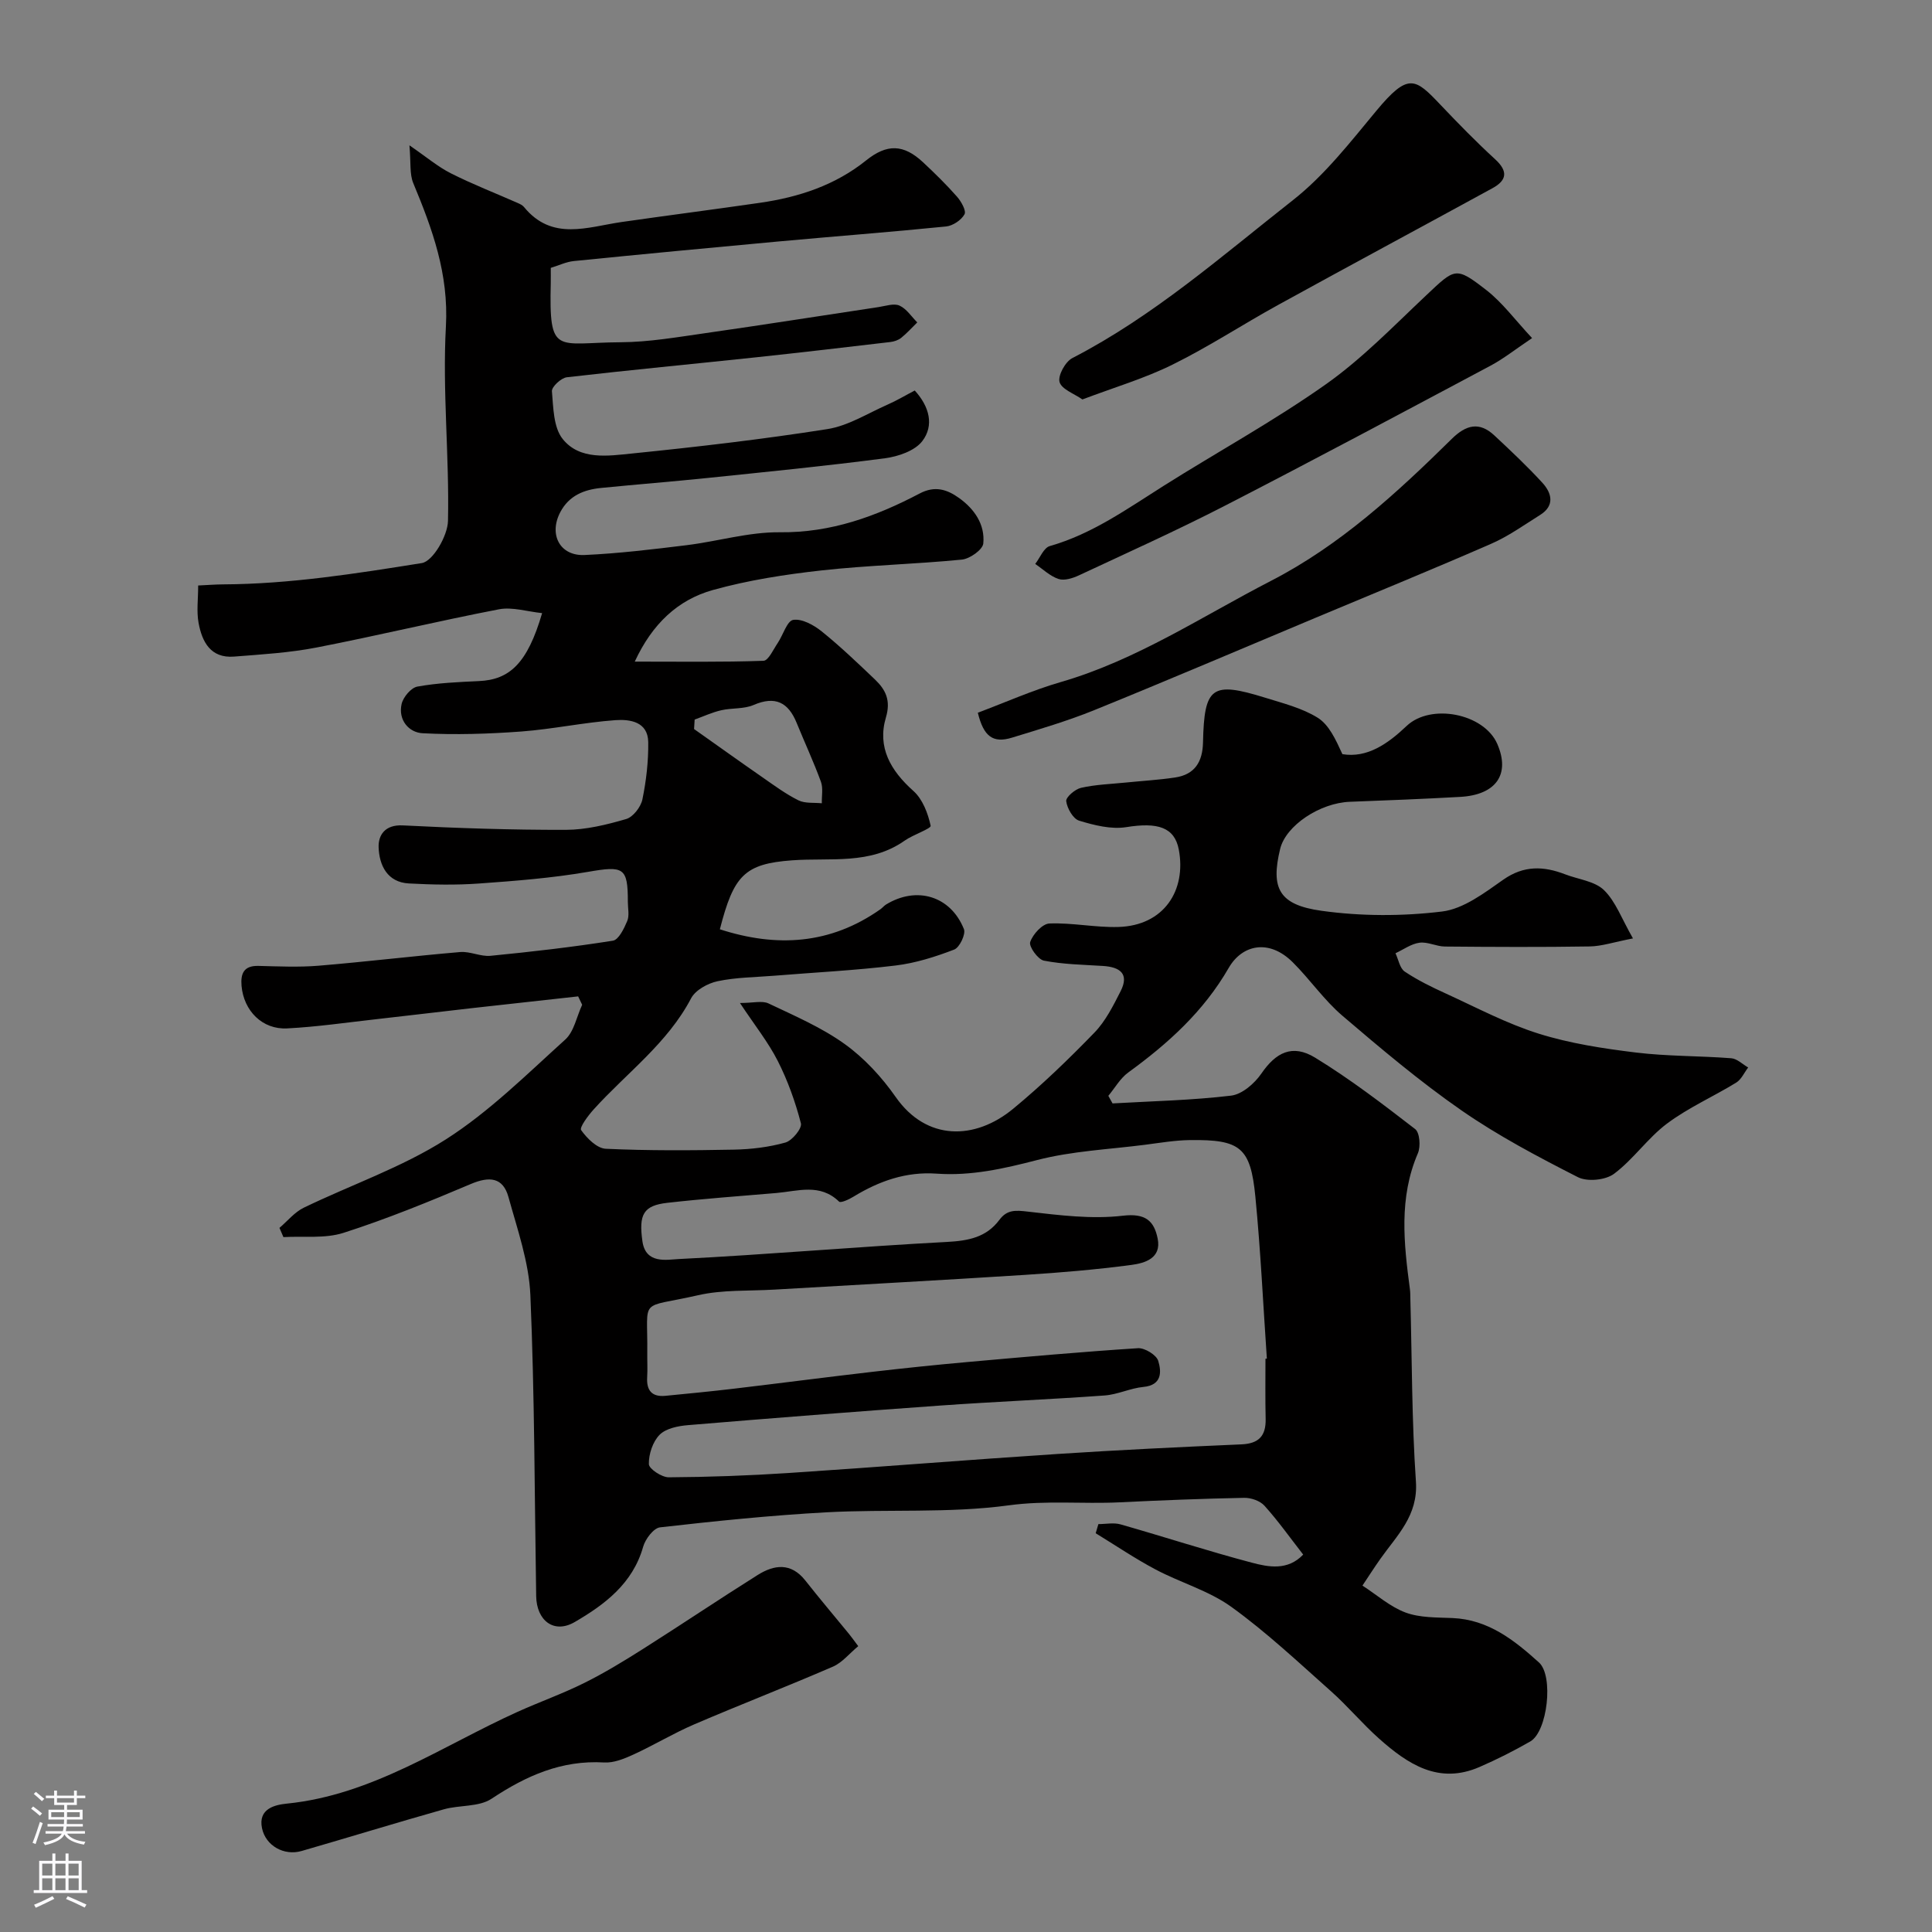
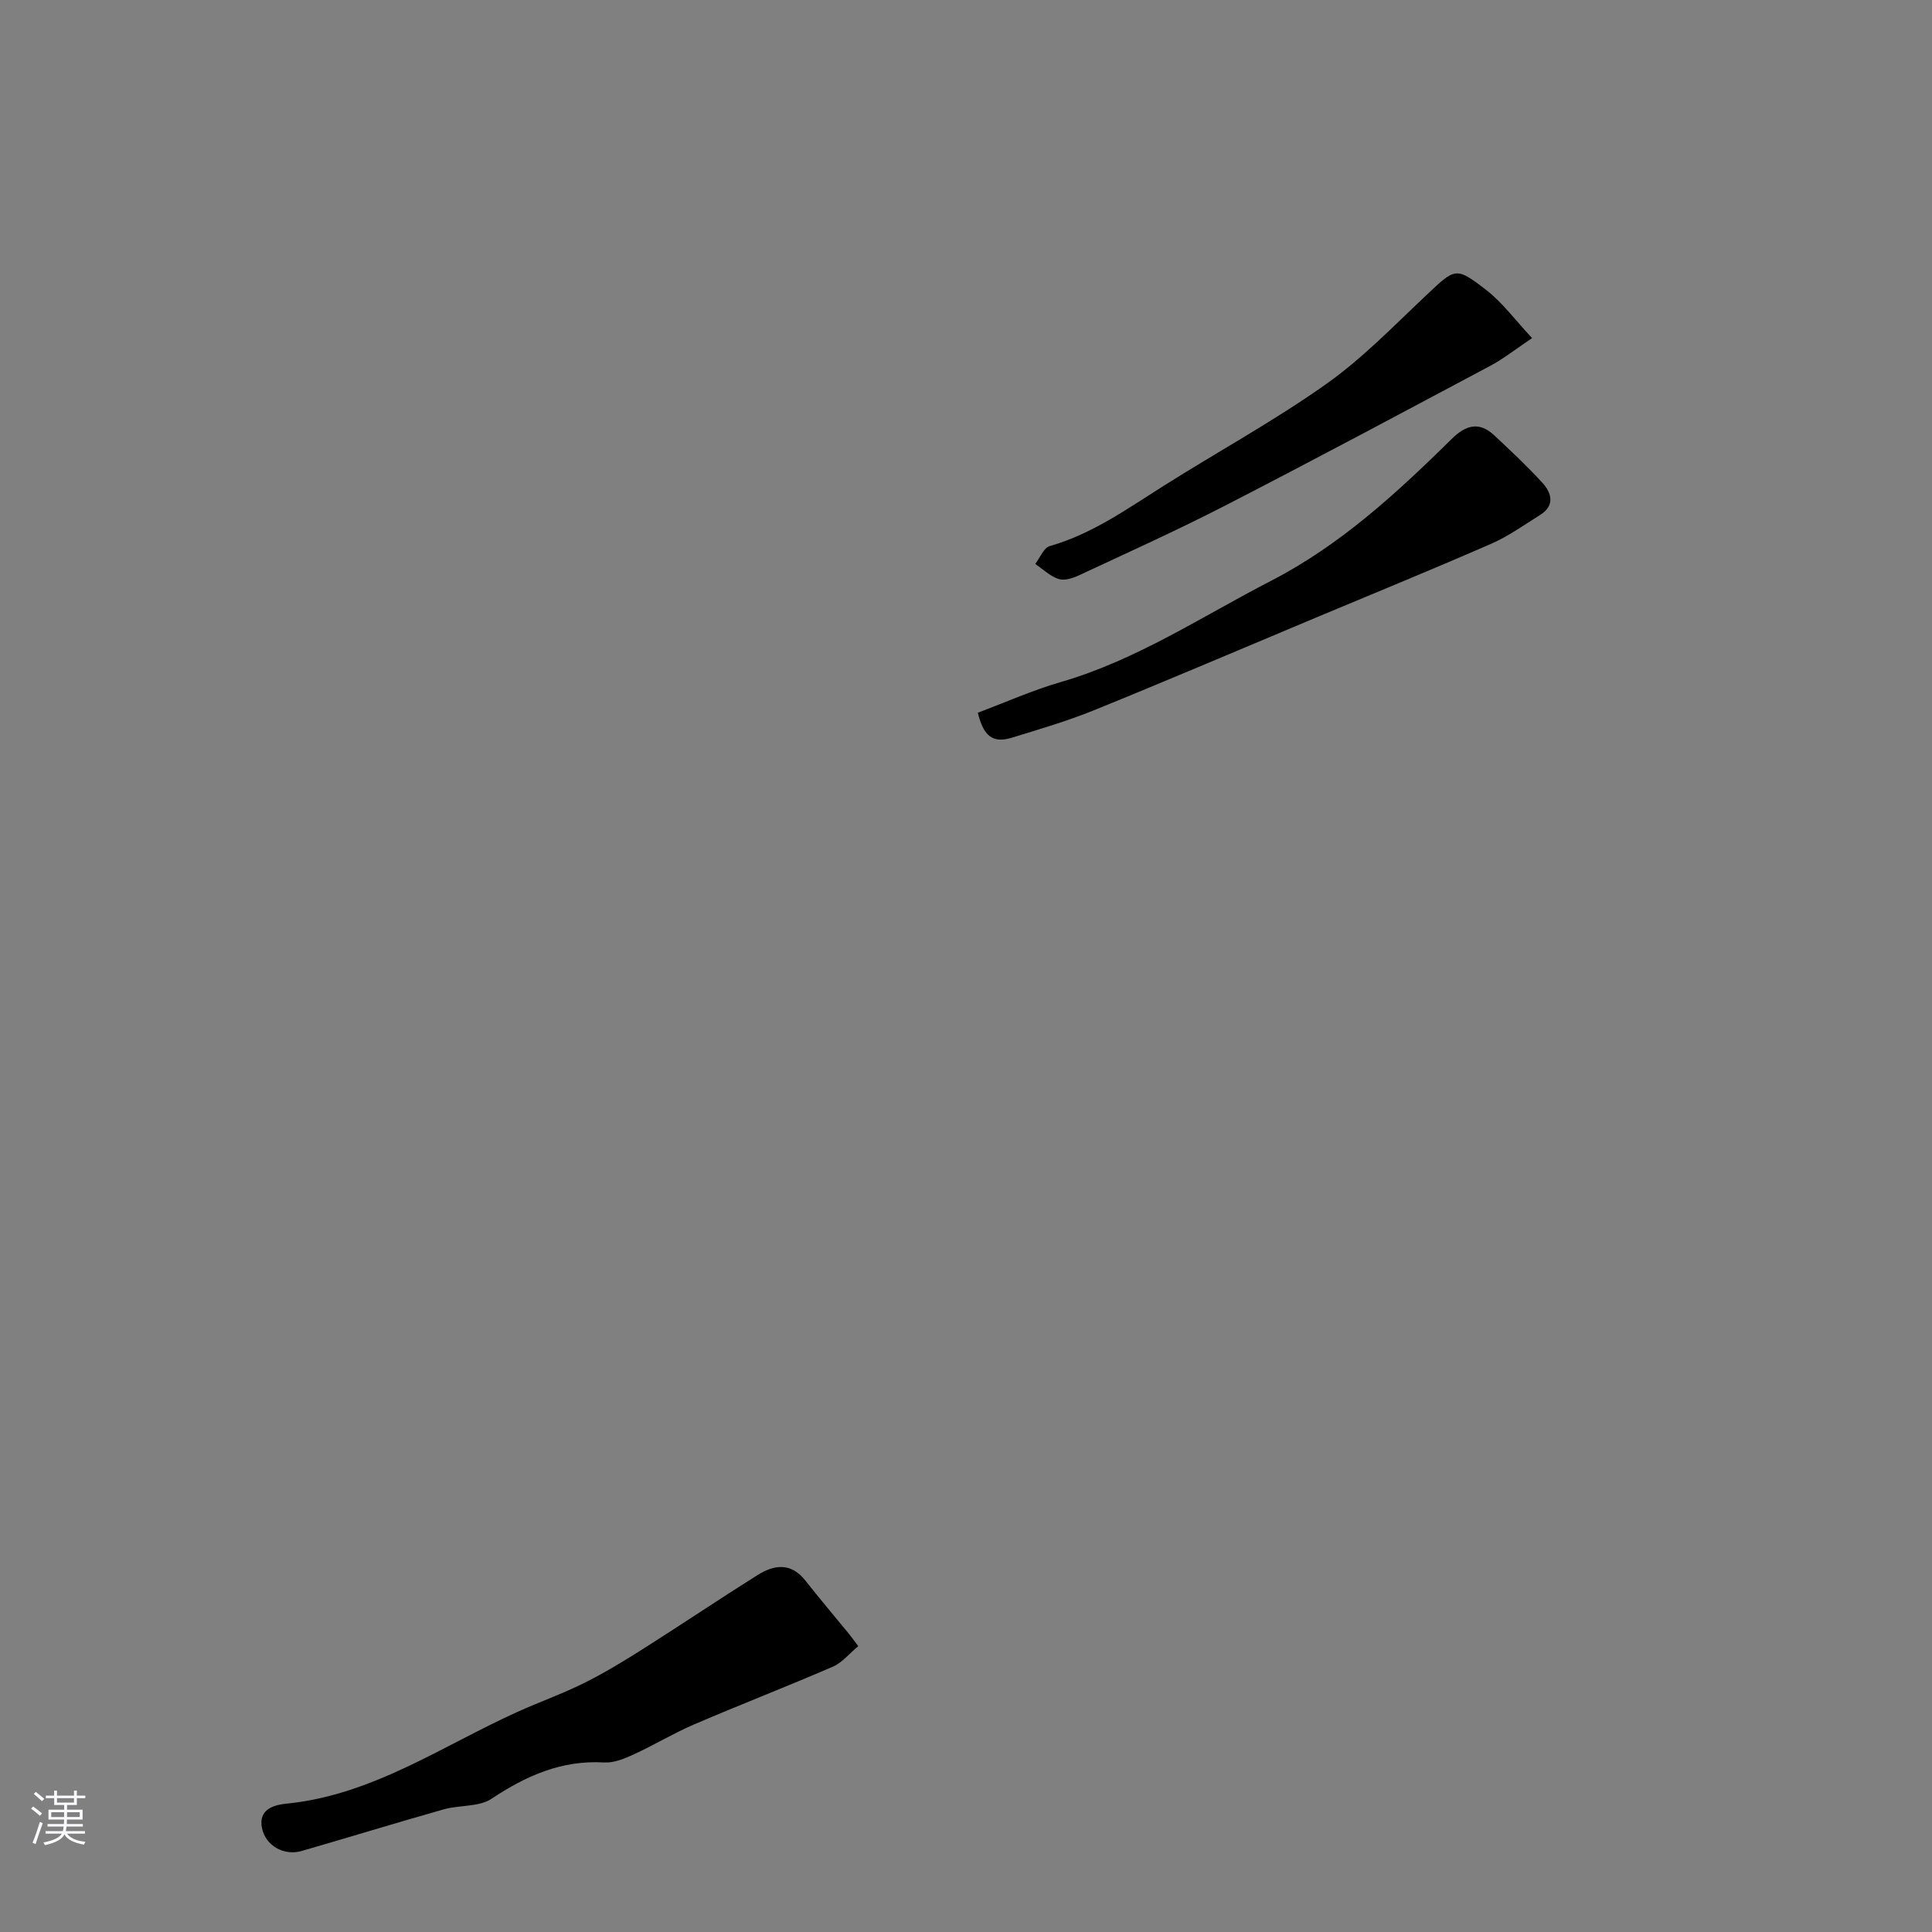
<svg xmlns="http://www.w3.org/2000/svg" enable-background="new 0 0 400 400" viewBox="0 0 400 400">
  <rect x="0" y="0" width="400" height="400" fill="#808080" stroke="none" />
  <g fill="#010000">
-     <path d="m57.86 254.22c1.66-1.41 3.12-3.25 5.02-4.17 9.8-4.75 20.31-8.34 29.41-14.14 8.99-5.73 16.75-13.46 24.73-20.67 1.84-1.66 2.37-4.77 3.51-7.21-.28-.58-.55-1.16-.83-1.74-7.38.82-14.76 1.62-22.13 2.45-6.51.74-13.02 1.53-19.54 2.26-6.19.69-12.37 1.6-18.58 1.92-5.14.27-8.98-3.64-9.44-8.79-.22-2.53.44-4.22 3.47-4.15 4.16.1 8.36.3 12.49-.04 9.79-.81 19.54-2 29.32-2.83 2.05-.17 4.23.98 6.27.78 8.47-.83 16.93-1.8 25.33-3.13 1.2-.19 2.32-2.52 2.97-4.07.48-1.14.13-2.63.13-3.96.01-7.18-.88-7.5-8.26-6.22-7.42 1.28-14.99 1.87-22.52 2.41-4.83.35-9.71.25-14.55-.01-4.49-.24-6.14-3.78-6.27-7.47-.09-2.52 1.3-4.74 5.01-4.55 11.24.57 22.51.95 33.76.92 4.18-.01 8.44-1.06 12.49-2.24 1.43-.42 3.02-2.49 3.35-4.05.8-3.88 1.26-7.9 1.21-11.86-.06-4.27-3.82-4.77-6.8-4.56-6.51.47-12.96 1.86-19.47 2.35-6.79.5-13.65.72-20.44.36-2.88-.15-5.1-2.77-4.35-6.06.33-1.43 1.96-3.37 3.27-3.6 4.19-.76 8.49-.94 12.76-1.14 6.32-.29 10.02-3.65 13.06-14.07-3.11-.32-6.17-1.32-8.94-.79-12.63 2.43-25.14 5.46-37.76 7.91-5.61 1.09-11.37 1.43-17.08 1.88-4.85.38-6.63-3.05-7.35-6.99-.44-2.39-.08-4.93-.08-7.73 1.95-.09 3.56-.22 5.18-.23 13.85-.07 27.52-2.24 41.12-4.41 2.3-.37 5.35-5.65 5.42-8.72.3-13.42-1.17-26.91-.43-40.28.6-10.85-2.8-20.16-6.76-29.67-.78-1.87-.47-4.2-.79-7.82 3.53 2.42 5.9 4.45 8.61 5.81 4.5 2.27 9.22 4.1 13.84 6.14.45.2.95.44 1.25.8 5.83 7.15 13.18 4.14 20.27 3.12 9.55-1.37 19.12-2.6 28.66-3.98 7.99-1.16 15.5-3.62 21.91-8.76 4.32-3.47 7.75-3.4 11.8.38 2.43 2.27 4.82 4.61 7.02 7.11.88.99 1.97 2.94 1.56 3.66-.67 1.21-2.42 2.38-3.82 2.52-11.61 1.17-23.26 2.05-34.88 3.12-14.07 1.29-28.14 2.63-42.2 4.04-1.56.16-3.06.89-4.76 1.41 0 1.18.02 2.16 0 3.15-.37 15.17 1.12 12.32 14.44 12.25 5.87-.03 11.76-1.06 17.6-1.89 11.97-1.71 23.91-3.6 35.87-5.4 1.44-.22 3.13-.82 4.29-.3 1.45.65 2.47 2.27 3.68 3.48-1.1 1.08-2.14 2.24-3.33 3.2-.6.48-1.47.77-2.24.86-9.27 1.09-18.55 2.18-27.83 3.17-13.05 1.39-26.13 2.62-39.16 4.13-1.18.14-3.15 1.98-3.08 2.89.29 3.38.31 7.48 2.22 9.88 3.56 4.45 9.41 3.51 14.39 3.01 13.51-1.37 27.01-2.94 40.42-5.05 4.31-.68 8.33-3.25 12.44-5.06 1.92-.84 3.73-1.93 5.65-2.93 3.05 3.34 4.04 7.24 1.56 10.48-1.54 2.01-4.99 3.19-7.74 3.55-12.18 1.6-24.41 2.8-36.64 4.07-7.35.76-14.72 1.34-22.08 2.07-3.56.35-6.66 1.56-8.48 5-2.43 4.6-.13 9.12 5.02 8.89 7.04-.32 14.08-1.17 21.08-2.03 6.47-.79 12.92-2.75 19.35-2.68 10.6.12 19.93-3.29 28.97-8.04 3.12-1.64 5.64-.84 8.11.93 3.21 2.29 5.42 5.5 5.04 9.43-.12 1.29-2.79 3.18-4.44 3.34-9.67.95-19.41 1.17-29.06 2.24-7.56.84-15.18 2.02-22.5 4.06-7.24 2.03-12.54 7-16.16 14.82 9.46 0 18.06.13 26.65-.17 1.03-.04 2.03-2.34 2.94-3.67 1.12-1.66 1.94-4.6 3.22-4.8 1.82-.28 4.25 1.06 5.89 2.38 3.85 3.1 7.44 6.54 11.03 9.96 2.22 2.12 3.32 4.32 2.27 7.86-1.83 6.18.97 11.01 5.69 15.22 1.9 1.69 3.02 4.63 3.57 7.2.13.6-3.61 1.84-5.36 3.07-7.17 5.07-15.38 3.51-23.33 4.09-9.87.72-12.09 3.15-14.95 14.28 11.78 3.81 22.9 3.15 33.27-4.17.4-.29.72-.7 1.14-.96 6.33-3.87 13.36-1.79 16.12 5.09.42 1.04-.9 3.82-2.02 4.24-3.9 1.5-8 2.8-12.14 3.3-8.32 1.01-16.72 1.43-25.08 2.11-3.93.32-7.93.33-11.76 1.14-2.03.43-4.58 1.83-5.48 3.53-4.91 9.36-13.37 15.47-20.21 23.05-1.14 1.27-2.95 3.7-2.56 4.25 1.2 1.69 3.27 3.77 5.09 3.86 8.84.41 17.7.35 26.55.18 3.57-.07 7.23-.51 10.65-1.47 1.41-.4 3.48-2.94 3.21-3.98-1.15-4.43-2.72-8.83-4.79-12.91-1.97-3.88-4.74-7.34-7.83-12 2.75 0 4.6-.53 5.91.09 5.39 2.56 10.98 4.96 15.78 8.41 4.07 2.92 7.67 6.84 10.56 10.97 6.38 9.13 16.4 8.95 24.3 2.44 5.92-4.88 11.48-10.25 16.83-15.77 2.31-2.38 3.9-5.57 5.43-8.58 1.85-3.64-.17-5.01-3.65-5.23-4.09-.26-8.23-.32-12.23-1.1-1.24-.24-3.15-2.93-2.84-3.85.54-1.61 2.52-3.78 3.97-3.84 4.75-.19 9.54.86 14.29.72 9.47-.28 14.09-7.6 12.51-16.01-.88-4.68-4.42-5.7-10.88-4.66-3.13.5-6.63-.39-9.76-1.34-1.25-.38-2.48-2.55-2.67-4.03-.11-.82 1.83-2.49 3.07-2.77 3.01-.68 6.14-.78 9.23-1.09 3.42-.35 6.86-.54 10.25-1.05 4.06-.61 5.68-3.22 5.77-7.26.25-11.56 1.82-12.68 12.83-9.27 3.72 1.16 7.66 2.14 10.9 4.15 2.35 1.46 3.73 4.49 5.13 7.55 5.13.85 9.39-2.13 13.3-5.84 5-4.74 16.01-2.59 18.76 3.71 2.74 6.28-.21 10.57-7.7 10.98-7.59.42-15.19.73-22.79 1.01-6.25.23-13.28 4.92-14.46 9.76-1.96 8.11-.31 11.58 8.57 12.81 8.19 1.14 16.74 1.15 24.95.15 4.45-.54 8.78-3.86 12.69-6.6 4.27-2.99 8.36-2.81 12.8-1.1 2.72 1.05 6.11 1.4 8.03 3.26 2.43 2.36 3.67 5.94 6.01 10.01-3.97.76-6.45 1.62-8.95 1.66-10 .16-20 .11-30 .02-1.76-.02-3.57-1.02-5.25-.79-1.72.23-3.32 1.41-4.97 2.18.62 1.3.89 3.11 1.92 3.8 2.67 1.79 5.61 3.22 8.55 4.56 6.34 2.9 12.58 6.22 19.19 8.29 6.47 2.03 13.32 3.07 20.08 3.9 6.54.8 13.19.68 19.78 1.19 1.21.09 2.34 1.25 3.5 1.91-.81 1.06-1.41 2.47-2.47 3.13-4.73 2.9-9.89 5.17-14.31 8.47-4.02 3-6.98 7.42-11 10.42-1.76 1.31-5.52 1.68-7.47.69-8.25-4.2-16.51-8.56-24.1-13.82-8.62-5.98-16.69-12.8-24.68-19.62-3.79-3.24-6.69-7.5-10.25-11.04-4.95-4.94-10.51-3.63-13.26 1.14-5.21 9.04-12.56 15.67-20.8 21.66-1.67 1.21-2.77 3.21-4.13 4.84.29.52.58 1.05.87 1.57 8.19-.47 16.41-.64 24.54-1.61 2.28-.27 4.87-2.52 6.28-4.58 2.99-4.35 6.4-6.17 11.13-3.28 7.22 4.41 13.99 9.6 20.7 14.78.96.74 1.17 3.62.57 5.01-3.98 9.24-2.91 18.68-1.65 28.17.09.66.07 1.33.09 2 .34 12.6.29 25.23 1.15 37.79.49 7.08-3.93 11.15-7.37 16.03-1.28 1.81-2.47 3.68-3.7 5.52 2.96 1.91 5.71 4.38 8.93 5.58 2.98 1.1 6.46 1 9.73 1.14 7.41.32 12.77 4.58 17.89 9.2 3.07 2.77 1.77 14.3-1.8 16.35-3.4 1.95-6.93 3.73-10.52 5.29-8.46 3.68-14.86-.61-20.79-5.88-3.48-3.09-6.49-6.73-9.97-9.82-6.73-5.98-13.33-12.2-20.61-17.45-4.67-3.37-10.54-5.01-15.7-7.75-4.26-2.26-8.27-4.98-12.39-7.5.19-.63.38-1.26.56-1.89 1.54 0 3.18-.35 4.6.06 9.05 2.58 18.01 5.5 27.11 7.91 3.53.94 7.49 1.7 10.69-1.66-2.72-3.49-5.18-6.97-8.01-10.11-.91-1.02-2.79-1.67-4.21-1.64-8.6.17-17.21.51-25.8.93-7.62.37-15.14-.44-22.91.62-12.44 1.69-25.22.76-37.83 1.45-11.49.63-22.95 1.81-34.39 3.11-1.34.15-3.05 2.42-3.5 4.01-2.15 7.63-7.97 11.99-14.18 15.6-4.3 2.5-7.89-.31-7.97-5.37-.34-20.77-.32-41.55-1.2-62.29-.29-6.84-2.69-13.64-4.54-20.34-1.13-4.1-3.96-4.32-7.78-2.7-8.66 3.67-17.4 7.24-26.35 10.11-3.85 1.24-8.29.65-12.46.89-.27-.66-.55-1.29-.82-1.91zm204.14 27.09c.1-.01.19-.01.29-.02-.77-11.18-1.29-22.38-2.38-33.53-1-10.22-3.1-11.85-13.53-11.72-3.1.04-6.2.57-9.29.97-7.47.96-15.11 1.29-22.34 3.16-6.92 1.79-13.69 3.33-20.84 2.82-6.32-.45-11.92 1.54-17.21 4.77-.91.56-2.63 1.36-2.98 1.02-3.95-3.84-8.55-2.16-12.98-1.78-7.53.64-15.06 1.18-22.57 2.03-4.95.56-5.96 2.39-5.16 7.98.67 4.72 5.02 3.79 7.38 3.67 18.57-.93 37.11-2.57 55.67-3.55 4.45-.24 8.16-.95 10.86-4.58 1.59-2.14 3.36-1.99 5.86-1.7 6.54.75 13.25 1.61 19.7.85 4.67-.55 6.46 1.06 7.2 4.73.83 4.08-2.65 5.09-5.44 5.46-7.31.97-14.68 1.59-22.04 2.06-17.29 1.11-34.6 2.03-51.89 3.05-5.27.31-10.69 0-15.77 1.16-12.47 2.85-10.39.15-10.53 11.98-.02 1.67.08 3.34-.02 5-.17 2.74.98 4.12 3.78 3.85 4.74-.46 9.47-.92 14.2-1.48 9.59-1.14 19.17-2.39 28.76-3.5 6.49-.75 12.99-1.43 19.5-2.01 11.78-1.05 23.56-2.11 35.37-2.87 1.4-.09 3.82 1.39 4.2 2.62.68 2.24.81 5.03-3.07 5.4-2.72.26-5.34 1.58-8.05 1.77-11.35.82-22.73 1.28-34.09 2.09-17.39 1.24-34.77 2.6-52.15 4.05-2.04.17-4.56.67-5.87 1.99-1.42 1.43-2.27 4.01-2.23 6.08.02.98 2.67 2.74 4.12 2.73 8.27-.05 16.54-.35 24.8-.89 18.57-1.22 37.11-2.73 55.68-3.94 12.69-.83 25.39-1.44 38.09-1.99 3.6-.16 5.07-1.75 5.01-5.24-.1-4.16-.04-8.32-.04-12.49zm-118.18-132.33c-.04.65-.08 1.31-.12 1.96 4.74 3.35 9.46 6.73 14.23 10.04 2.4 1.67 4.78 3.43 7.38 4.72 1.38.68 3.21.44 4.84.61-.04-1.5.3-3.13-.19-4.47-1.51-4.12-3.36-8.1-5.02-12.17-1.74-4.27-4.44-5.64-8.92-3.71-2.01.87-4.49.58-6.69 1.09-1.89.43-3.68 1.27-5.51 1.93z" />
    <path d="m177.69 340.82c-1.84 1.52-3.3 3.39-5.22 4.23-9.53 4.13-19.23 7.88-28.78 11.98-4.3 1.85-8.33 4.3-12.59 6.25-1.88.86-4.04 1.74-6.02 1.62-8.81-.52-16.14 2.75-23.31 7.51-2.62 1.74-6.62 1.27-9.88 2.19-9.84 2.78-19.62 5.79-29.45 8.63-3.66 1.05-7.43-1.1-8.19-4.7-.87-4.12 2.77-4.87 5.13-5.11 17.77-1.79 32.13-11.93 47.75-18.99 4.58-2.07 9.35-3.76 13.85-6 4.16-2.07 8.15-4.5 12.08-6.99 7.97-5.05 15.81-10.33 23.8-15.35 3.42-2.15 6.9-2.62 9.86 1.12 2.94 3.73 6.01 7.36 9.02 11.03.5.61.96 1.26 1.95 2.58z" />
-     <path d="m224.1 82.7c-1.71-1.2-4.3-2.1-4.73-3.6-.38-1.34 1.19-4.21 2.64-4.96 16.84-8.69 30.98-21.16 45.7-32.72 6.54-5.14 11.84-11.97 17.21-18.44 6.67-8.04 8.08-6.8 13.32-1.28 3.67 3.86 7.39 7.68 11.31 11.27 2.7 2.48 2.46 4.35-.56 6-14.82 8.1-29.7 16.09-44.49 24.23-7.28 4.01-14.26 8.6-21.7 12.27-5.78 2.87-12.07 4.72-18.7 7.23z" />
    <path d="m202.45 147.56c5.68-2.13 11.33-4.66 17.21-6.36 15.7-4.56 29.2-13.58 43.5-20.95 14.31-7.37 26.05-18.19 37.41-29.38 2.95-2.91 5.7-3.64 8.83-.71 3.4 3.18 6.8 6.37 9.94 9.8 1.96 2.15 2.6 4.74-.5 6.67-3.31 2.07-6.53 4.39-10.08 5.94-12.04 5.26-24.21 10.23-36.33 15.31-15.28 6.4-30.51 12.91-45.86 19.14-5.54 2.25-11.31 3.94-17.04 5.7-3.93 1.21-5.89-.22-7.08-5.16z" />
    <path d="m317.2 70c-3.49 2.34-5.9 4.27-8.58 5.7-18.28 9.73-36.54 19.5-54.95 28.97-9.95 5.12-20.17 9.72-30.31 14.46-1.27.59-3 1.14-4.2.74-1.76-.58-3.23-2.03-4.83-3.11.99-1.28 1.76-3.34 3.01-3.7 8.78-2.5 16.04-7.72 23.59-12.48 11.16-7.04 22.79-13.4 33.55-21 7.5-5.29 14-12.03 20.72-18.36 6.09-5.74 6.14-6.11 12.52-1.17 3.37 2.62 5.99 6.22 9.48 9.95z" />
  </g>
  <path d="m6.44 374.46.42-.45c.65.47 1.27.95 1.85 1.44l-.45.49c-.65-.56-1.25-1.06-1.82-1.48m.93 7.33-.63-.26c.55-1.36 1.05-2.8 1.52-4.33.19.1.38.19.59.27-.46 1.29-.95 2.73-1.48 4.32m-.38-10.38.44-.42c.43.34 1.01.82 1.74 1.44l-.49.49c-.53-.51-1.09-1.01-1.69-1.51m2.5.35h1.72v-1.04h.59v1.04h3.52v-1.04h.59v1.04h1.75v.53h-1.75v1.42h-2.03v.97h3.22v2.03h-3.24c0 .35-.01.66-.03.93h3.32v.53h-3.37c-.03.27-.08.58-.15.94h3.96v.53h-3.71c.67.92 1.93 1.48 3.79 1.68-.13.24-.23.44-.29.59-2.13-.38-3.48-1.08-4.04-2.12-.43.97-1.77 1.72-4.03 2.23-.09-.19-.2-.37-.33-.55 2.1-.42 3.37-1.03 3.81-1.83h-3.36v-.53h3.58c.08-.29.13-.61.16-.94h-3.33v-.53h3.39c.02-.27.04-.58.04-.93h-3.23v-2.03h3.25v-.97h-2.07v-1.42h-1.73zm1.12 3.44v1h2.65c.01-.3.02-.44.01-.4v-.25-.35zm1.19-2h3.52v-.91h-3.52zm4.71 2h-2.63v.59c0 .15-.01.28-.01.4h2.64z" fill="#fbfafc" />
-   <path d="m13.56 383.74h.63v1.52h2.72v6.07h1.13v.6h-11.06v-.6h1.13v-6.07h2.73v-1.52h.63v1.52h2.1v-1.52zm-2.69 8.83.38.56c-1.24.63-2.53 1.25-3.85 1.85-.1-.21-.21-.42-.34-.63 1.36-.55 2.63-1.15 3.81-1.78m-2.13-4.27h2.1v-2.45h-2.1zm0 3.04h2.1v-2.46h-2.1zm2.72-3.04h2.1v-2.45h-2.1zm0 3.04h2.1v-2.46h-2.1zm6.07 3.6c-1.41-.71-2.7-1.3-3.86-1.78l.35-.56c1.45.62 2.75 1.19 3.88 1.72zm-1.25-9.09h-2.1v2.45h2.1zm-2.09 5.49h2.1v-2.45h-2.1z" fill="#fbfafc" />
</svg>